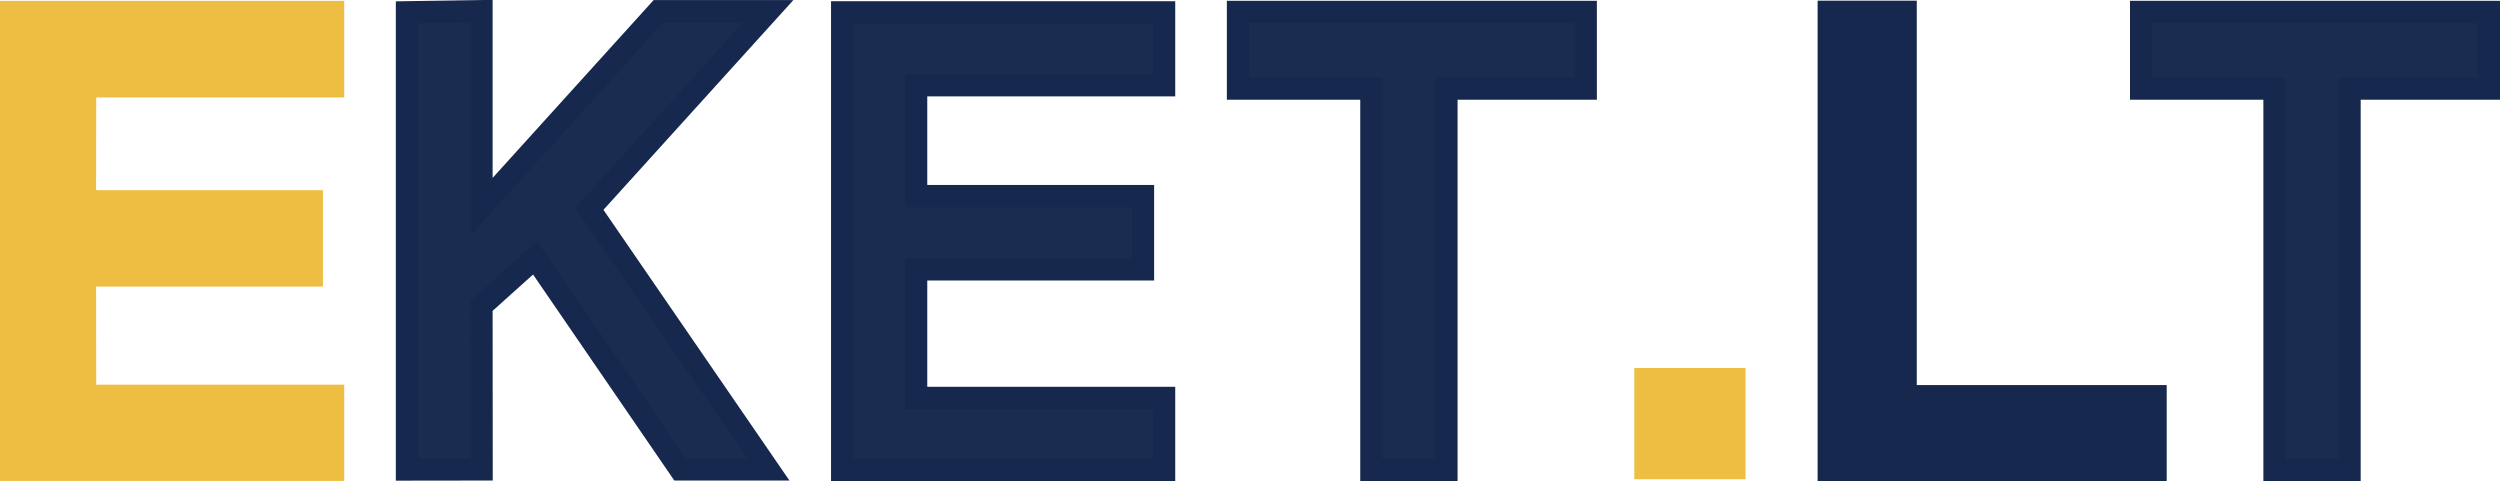
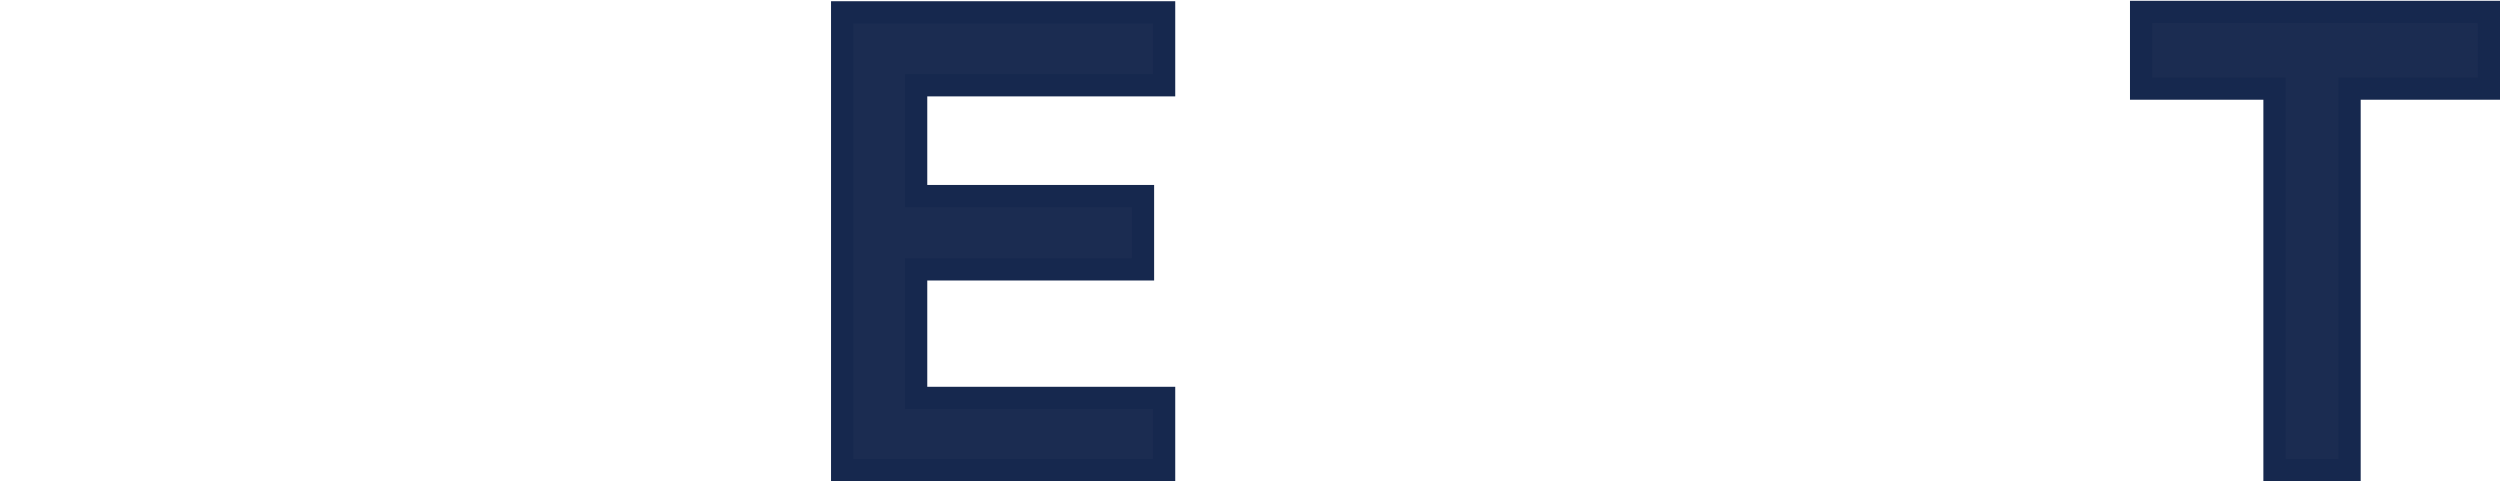
<svg xmlns="http://www.w3.org/2000/svg" width="224.727" height="43.265" viewBox="0 0 224.727 43.265">
  <g id="logo_dark_svg" data-name="logo dark svg" transform="translate(-87.092 -279.923)">
-     <path id="Path_797" data-name="Path 797" d="M-9904.206-1959.993v-39.974h28.941v6.684h-22.29l-.015,10.334h20.392v6.67h-20.392l.015,10.813h22.29v6.652h-28.941Z" transform="translate(9992.298 2280.967)" fill="#eebe42" stroke="#eebe42" stroke-width="2" />
    <path id="Path_799" data-name="Path 799" d="M-9904.206-1959.993v-39.974h28.941v6.554h-22.29v9.962h20.392v6.588h-20.392v11.555h22.29v6.495h-28.941Z" transform="translate(10067 2281)" fill="#1b2c51" stroke="#16284e" stroke-width="2" />
-     <rect id="Rectangle_490" data-name="Rectangle 490" width="8" height="8" transform="translate(235 314)" fill="#eebe42" stroke="#eebe42" stroke-width="2" />
-     <path id="Path_815" data-name="Path 815" d="M-9735.522-1958.824h29.381v-6.639h-22.467v-34.554h-6.914Z" transform="translate(9987 2281)" fill="#16284e" stroke="#16284e" stroke-width="2" />
-     <path id="Path_816" data-name="Path 816" d="M-9789.442-1993.113v-6.892h31.261v6.892h-12.523v34.289h-6.747v-34.289Z" transform="translate(9987.817 2281)" fill="#1b2c51" stroke="#16284e" stroke-width="2" />
    <path id="Path_817" data-name="Path 817" d="M-9789.442-1993.113v-6.892h31.261v6.892h-12.523v34.289h-6.747v-34.289Z" transform="translate(10069 2281)" fill="#1b2c51" stroke="#16284e" stroke-width="2" />
-     <path id="Path_818" data-name="Path 818" d="M-9866.315-1958.724v-41.1l6.7-.1v17.581l15.92-17.581h9.863l-16.092,17.773,16.092,23.418h-7.922l-13.045-19.025-4.816,4.325.012,14.7Z" transform="translate(9989.988 2280.852)" fill="#1b2c51" stroke="#16284e" stroke-width="2" />
  </g>
</svg>